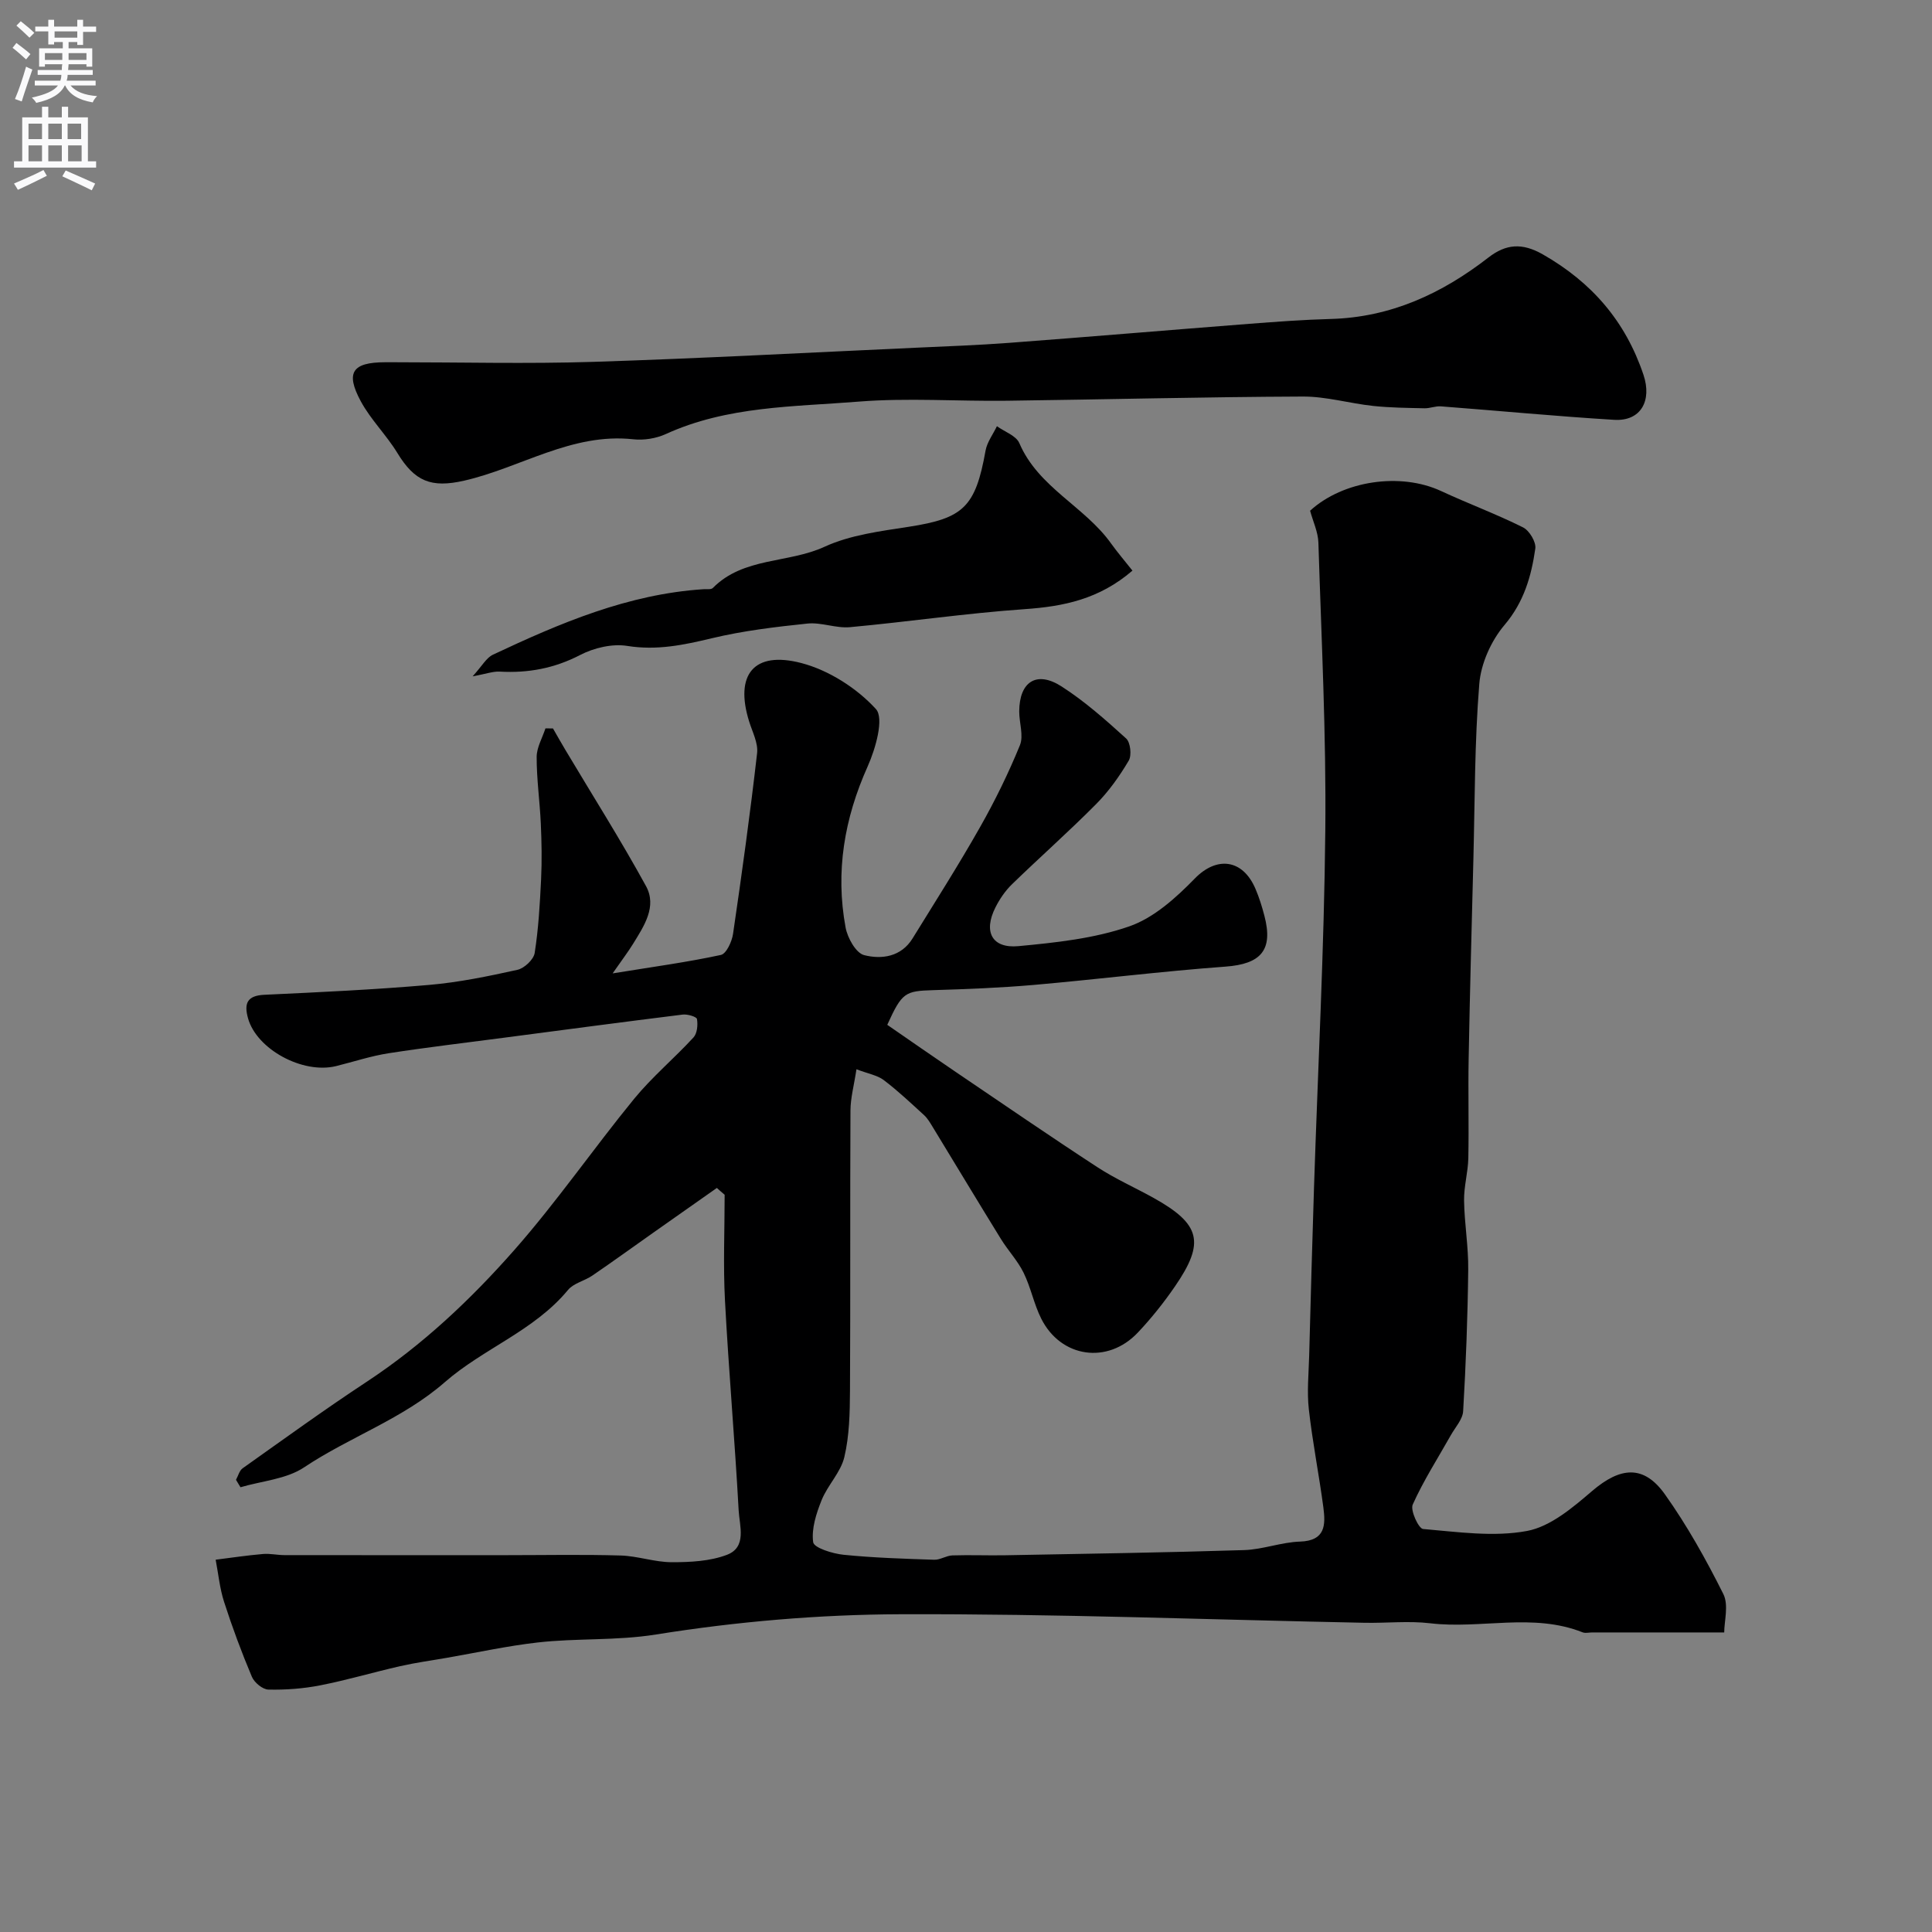
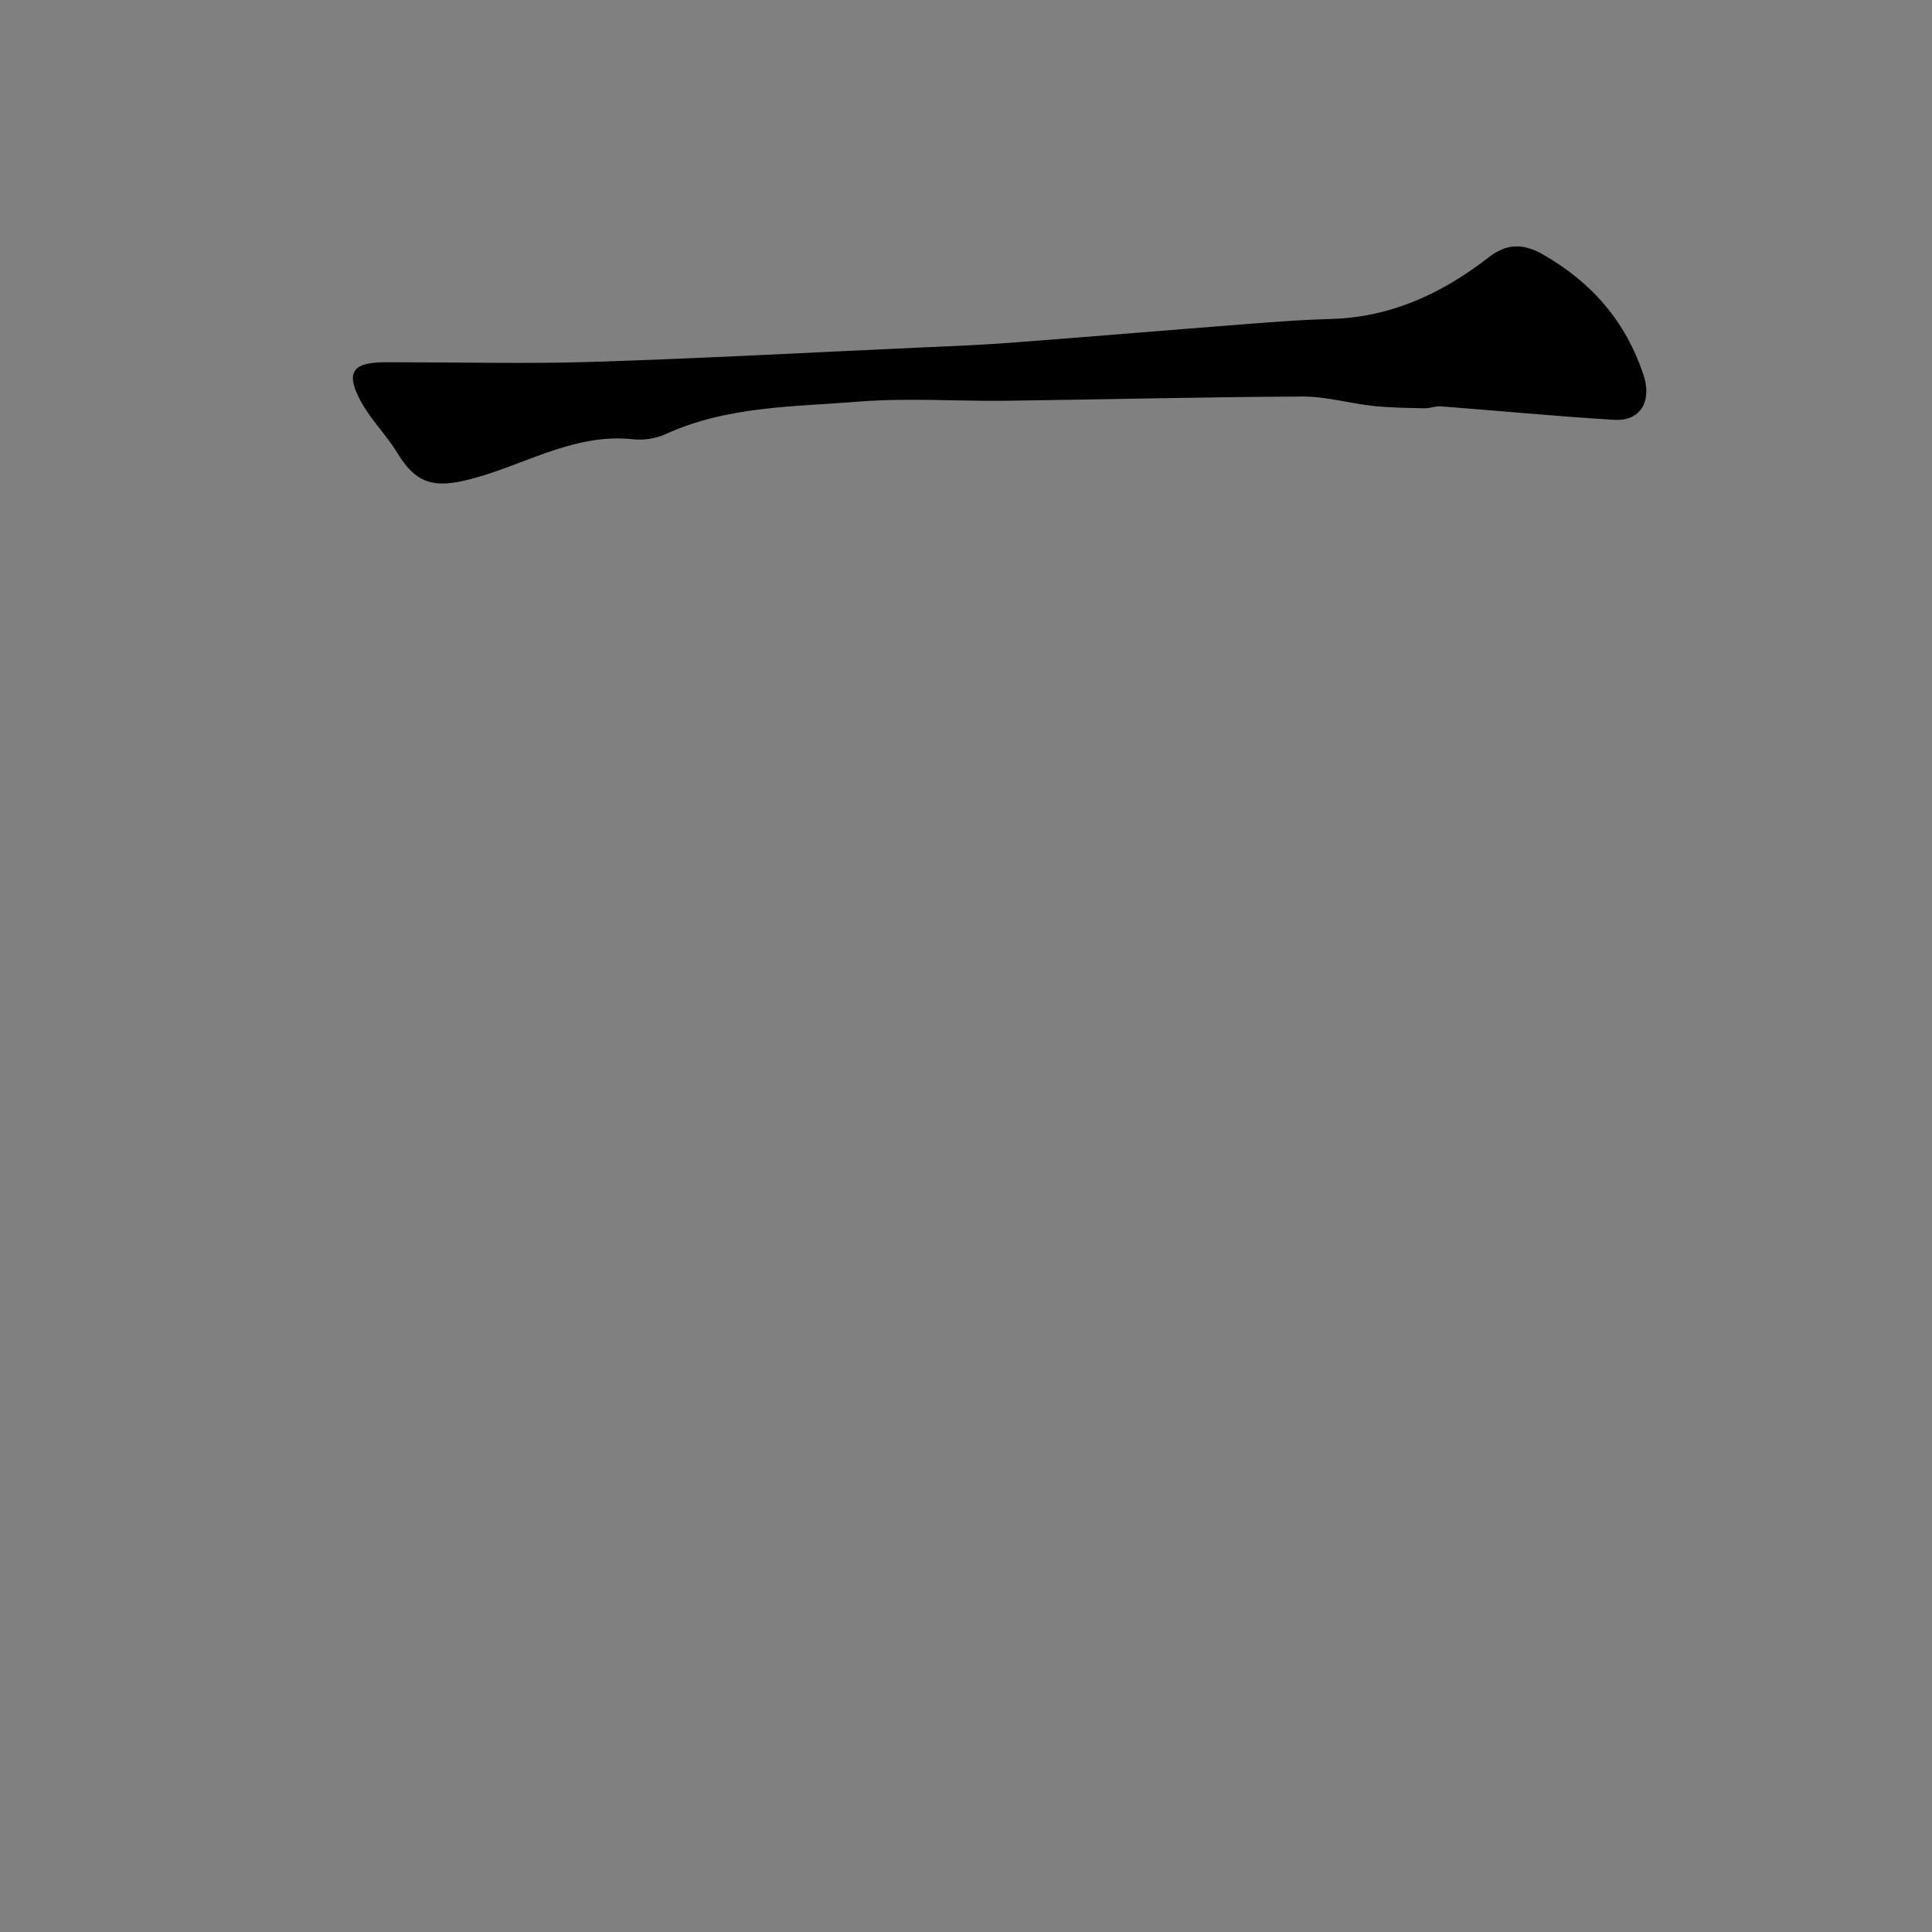
<svg xmlns="http://www.w3.org/2000/svg" enable-background="new 0 0 400 400" viewBox="0 0 400 400">
  <rect x="0" y="0" width="400" height="400" fill="#808080" stroke="none" />
  <g fill="#000001">
-     <path d="m148.42 245.95c-4.36 3.07-8.73 6.13-13.09 9.21-4.23 2.98-8.42 6.02-12.7 8.94-1.61 1.1-3.86 1.56-5.03 2.97-6.99 8.46-17.54 12.13-25.5 19.09-8.76 7.65-19.69 11.33-29.14 17.64-3.67 2.45-8.74 2.81-13.17 4.12-.31-.51-.62-1.03-.93-1.54.45-.81.7-1.91 1.38-2.39 8.52-6.04 16.98-12.18 25.7-17.92 11.57-7.62 21.55-17.05 30.6-27.33 8.76-9.96 16.34-20.96 24.75-31.24 3.72-4.54 8.3-8.37 12.29-12.71.77-.84.93-2.59.72-3.81-.08-.48-1.98-1.05-2.97-.92-12.34 1.53-24.67 3.17-37 4.79-7.95 1.05-15.92 1.98-23.85 3.21-3.68.57-7.25 1.76-10.88 2.66-6.93 1.71-16.46-3.48-18.25-9.9-.84-3.02-.24-4.69 3.37-4.86 11.37-.53 22.75-1.06 34.09-2.04 6.16-.53 12.27-1.79 18.32-3.13 1.43-.32 3.36-2.13 3.57-3.49.79-5.04 1.08-10.18 1.33-15.29.18-3.82.11-7.67-.06-11.49-.21-4.6-.87-9.2-.86-13.79 0-1.98 1.18-3.95 1.82-5.93.52.01 1.04.01 1.56.02.85 1.48 1.68 2.96 2.56 4.43 5.6 9.39 11.45 18.63 16.7 28.21 2.32 4.24-.43 8.29-2.69 11.97-1 1.62-2.16 3.14-4.22 6.1 8.5-1.38 15.52-2.33 22.41-3.82 1.13-.24 2.29-2.77 2.52-4.37 1.83-12.45 3.55-24.91 4.98-37.41.24-2.1-.98-4.4-1.65-6.56-3.01-9.64.92-14.68 10.82-12.09 5.68 1.49 11.46 5.18 15.42 9.51 1.75 1.91-.06 8.22-1.7 11.89-4.83 10.77-6.71 21.79-4.57 33.35.4 2.16 2.14 5.29 3.84 5.72 3.62.92 7.66.37 10.02-3.45 4.71-7.63 9.53-15.2 13.95-23 3.11-5.48 5.9-11.18 8.28-17 .81-2-.16-4.68-.14-7.05.04-6.12 3.6-8.44 8.75-5.14 4.8 3.08 9.14 6.93 13.38 10.78.9.81 1.19 3.49.54 4.59-1.9 3.22-4.13 6.36-6.76 9.01-5.64 5.69-11.67 11.01-17.42 16.6-1.38 1.34-2.54 3.04-3.41 4.77-2.55 5.04-.74 8.54 4.75 8.03 7.74-.73 15.7-1.57 22.97-4.1 5.09-1.77 9.68-5.93 13.57-9.92 4.47-4.59 9.88-4.09 12.55 2.17.76 1.78 1.34 3.65 1.83 5.52 1.89 7.17-.71 10.03-8.06 10.57-13.25.97-26.46 2.63-39.7 3.79-6.91.6-13.86.87-20.79 1.08-5.85.18-6.47.47-9.52 7.18 4.67 3.22 9.47 6.57 14.31 9.85 9.72 6.58 19.39 13.23 29.22 19.64 3.68 2.4 7.75 4.2 11.6 6.34 9.74 5.43 10.71 9.2 4.43 18.33-2.31 3.36-4.89 6.6-7.69 9.56-6.25 6.62-15.92 5.22-19.99-2.88-1.52-3.02-2.16-6.48-3.66-9.52-1.22-2.49-3.22-4.59-4.69-6.98-4.77-7.73-9.45-15.52-14.18-23.28-.51-.83-1.02-1.71-1.73-2.36-2.72-2.49-5.42-5.04-8.35-7.26-1.34-1.01-3.22-1.31-5.65-2.24-.49 3.27-1.23 5.91-1.24 8.56-.1 19.33.01 38.66-.1 57.99-.03 4.6-.12 9.32-1.17 13.75-.75 3.16-3.45 5.8-4.7 8.9-1.11 2.76-2.14 5.94-1.75 8.72.17 1.17 4.02 2.37 6.3 2.6 6.22.63 12.5.82 18.76 1.03 1.24.04 2.5-.86 3.76-.9 3.67-.12 7.36.04 11.04-.03 16.46-.31 32.91-.55 49.36-1.07 3.87-.12 7.7-1.64 11.58-1.76 5.28-.17 5.3-3.47 4.83-7.07-.9-6.79-2.25-13.52-3.01-20.32-.41-3.64-.03-7.38.07-11.07.31-11.6.62-23.2 1-34.8.8-24.67 2.1-49.33 2.34-74 .2-19.85-.81-39.71-1.43-59.56-.07-2.2-1.11-4.37-1.72-6.61 6.84-6.25 18.71-7.98 27.11-4.08 5.62 2.61 11.45 4.77 16.98 7.53 1.31.65 2.73 3.03 2.54 4.38-.82 5.71-2.34 11.06-6.37 15.82-2.77 3.26-4.89 7.98-5.23 12.21-.98 12.05-.91 24.18-1.22 36.27-.35 13.77-.73 27.53-.98 41.3-.13 6.86.07 13.73-.07 20.6-.06 2.94-.93 5.87-.88 8.8.07 4.77.92 9.54.86 14.3-.11 9.77-.48 19.54-1.05 29.29-.1 1.71-1.63 3.34-2.55 4.98-2.68 4.76-5.66 9.39-7.89 14.36-.54 1.2 1.22 4.98 2.14 5.06 7.17.61 14.59 1.7 21.52.41 4.87-.91 9.48-4.85 13.49-8.28 5.83-4.98 10.67-5.48 15.06.69 4.61 6.48 8.54 13.53 12.1 20.65 1.14 2.29.18 5.63.18 7.95-9.82 0-18.57 0-27.32 0-.67 0-1.41.2-1.99-.02-10.32-4.1-21.08-.63-31.58-1.88-4.47-.53-9.05-.01-13.58-.1-32.02-.64-64.04-1.88-96.05-1.77-16.9.06-33.93 1.52-50.61 4.19-8.3 1.33-16.42.73-24.56 1.66-6.31.72-12.55 2.09-18.82 3.18-3.21.56-6.45 1-9.62 1.72-5.53 1.26-10.98 2.88-16.54 3.97-3.51.69-7.16.96-10.74.88-1.19-.02-2.92-1.46-3.42-2.65-2.14-5.07-4.06-10.25-5.75-15.49-.91-2.81-1.19-5.83-1.75-8.75 3.26-.41 6.52-.9 9.79-1.18 1.47-.13 2.97.23 4.45.23 15.33.02 30.66.01 45.99.01 7.87 0 15.74-.16 23.6.07 3.55.1 7.08 1.39 10.63 1.39 3.82 0 7.89-.2 11.39-1.53 4.19-1.59 2.6-6.01 2.43-9.21-.79-14.47-2.06-28.92-2.83-43.4-.39-7.3-.07-14.63-.07-21.94-.56-.46-1.09-.94-1.61-1.41z" />
    <path d="m81.7 75c13.7 0 27.42.35 41.1-.08 22.3-.71 44.59-1.92 66.89-2.93 6.44-.29 12.88-.53 19.3-1.01 16.57-1.25 33.12-2.65 49.69-3.94 5.59-.43 11.2-.85 16.8-1 12.45-.33 23.06-5.25 32.69-12.73 3.61-2.8 6.96-3.08 11.22-.66 10.16 5.79 17.15 13.85 20.88 24.97 1.78 5.32-.53 9.64-6.08 9.3-11.98-.73-23.93-1.88-35.89-2.79-1.1-.08-2.24.42-3.35.4-3.56-.08-7.15-.11-10.68-.49-4.86-.52-9.69-1.96-14.53-1.94-20.44.08-40.87.61-61.3.87-10.22.13-20.5-.63-30.66.18-13.45 1.08-27.21.9-39.94 6.72-2 .91-4.53 1.32-6.71 1.08-12.76-1.4-23.33 5.9-35.05 8.57-6.82 1.55-10.22.15-13.8-5.72-2.28-3.75-5.55-6.93-7.61-10.77-3.19-5.94-1.69-8.01 5.03-8.03z" />
-     <path d="m234.46 118.14c-6.89 5.94-14.29 7.42-22.33 7.98-12.08.84-24.1 2.62-36.17 3.73-2.88.26-5.9-1.04-8.77-.75-6.64.69-13.32 1.49-19.8 3.04-5.83 1.4-11.4 2.57-17.52 1.59-3.11-.5-6.91.4-9.76 1.88-5.34 2.77-10.77 3.77-16.65 3.44-1.37-.08-2.77.46-5.61.98 1.97-2.16 2.84-3.84 4.2-4.48 13.89-6.54 27.98-12.55 43.6-13.56.66-.04 1.58.11 1.94-.26 6.35-6.42 15.58-5.06 23.1-8.52 5.34-2.46 11.56-3.23 17.49-4.15 11.3-1.75 13.78-4.08 15.87-15.77.32-1.77 1.55-3.37 2.35-5.05 1.59 1.15 3.98 1.96 4.64 3.5 3.94 9.21 13.53 13.1 19.01 20.8 1.32 1.84 2.8 3.56 4.41 5.6z" />
  </g>
-   <path d="m2.6 9.9.8-1c.9.7 1.9 1.4 2.9 2.3l-.9 1.1c-1.1-1-2-1.8-2.8-2.4zm.5 10.6c.9-2.1 1.6-4.3 2.3-6.7.4.2.8.4 1.3.6-.7 2.1-1.5 4.3-2.2 6.6zm.3-15.2.9-.9c1 .8 2 1.6 2.8 2.4l-1 1c-.9-.9-1.8-1.7-2.7-2.5zm12.6-1.2h1.2v1.4h2.7v1.1h-2.7v2.7h-1.2v-.6h-1.8v1.3h4.9v3.8h-1.2v-.5h-3.7c0 .4-.1.9-.1 1.2h5.1v1h-5.2c0 .5-.1.9-.2 1.2h6v1h-5.2c1.1 1.3 2.9 2 5.5 2.2-.4.4-.7.8-.9 1.3-2.9-.5-4.8-1.6-5.7-3.5h-.1c-.8 1.7-2.7 2.9-5.9 3.6-.2-.4-.6-.8-.9-1.1 2.8-.6 4.6-1.4 5.4-2.5h-4.8v-1h5.3c.1-.3.2-.7.2-1.2h-4.9v-1h5c0-.4 0-.8.1-1.2h-3.6v.5h-1.2v-3.8h4.9v-1.3h-1.8v.5h-1.2v-2.7h-2.7v-1h2.7v-1.4h1.2v1.4h4.8zm-6.7 8.3h3.6c0-.4 0-.9 0-1.4h-3.6zm1.9-4.6h4.8v-1.3h-4.7v1.3zm6.7 3.2h-3.7v1.4h3.7v-2.4z" fill="#fafafb" />
-   <path d="m8.7 22.1h1.3v2.2h2.8v-2.2h1.3v2.2h4.1v9.1h1.7v1.3h-17v-1.3h1.7v-9.1h4.1zm.3 13.1.7 1.2c-1.8.9-3.8 1.9-6 2.9-.2-.4-.5-.8-.8-1.3 2.3-1 4.4-1.9 6.1-2.8zm-3.1-6.4h2.8v-3.2h-2.8zm0 4.6h2.8v-3.3h-2.8zm4.1-4.6h2.8v-3.2h-2.8zm0 4.6h2.8v-3.3h-2.8zm3.6 1.9c2.1.9 4.1 1.8 6.1 2.7l-.7 1.4c-2.2-1.1-4.2-2-6.1-2.9zm3.2-9.7h-2.8v3.2h2.8zm-2.7 7.8h2.8v-3.3h-2.8z" fill="#fafafb" />
</svg>